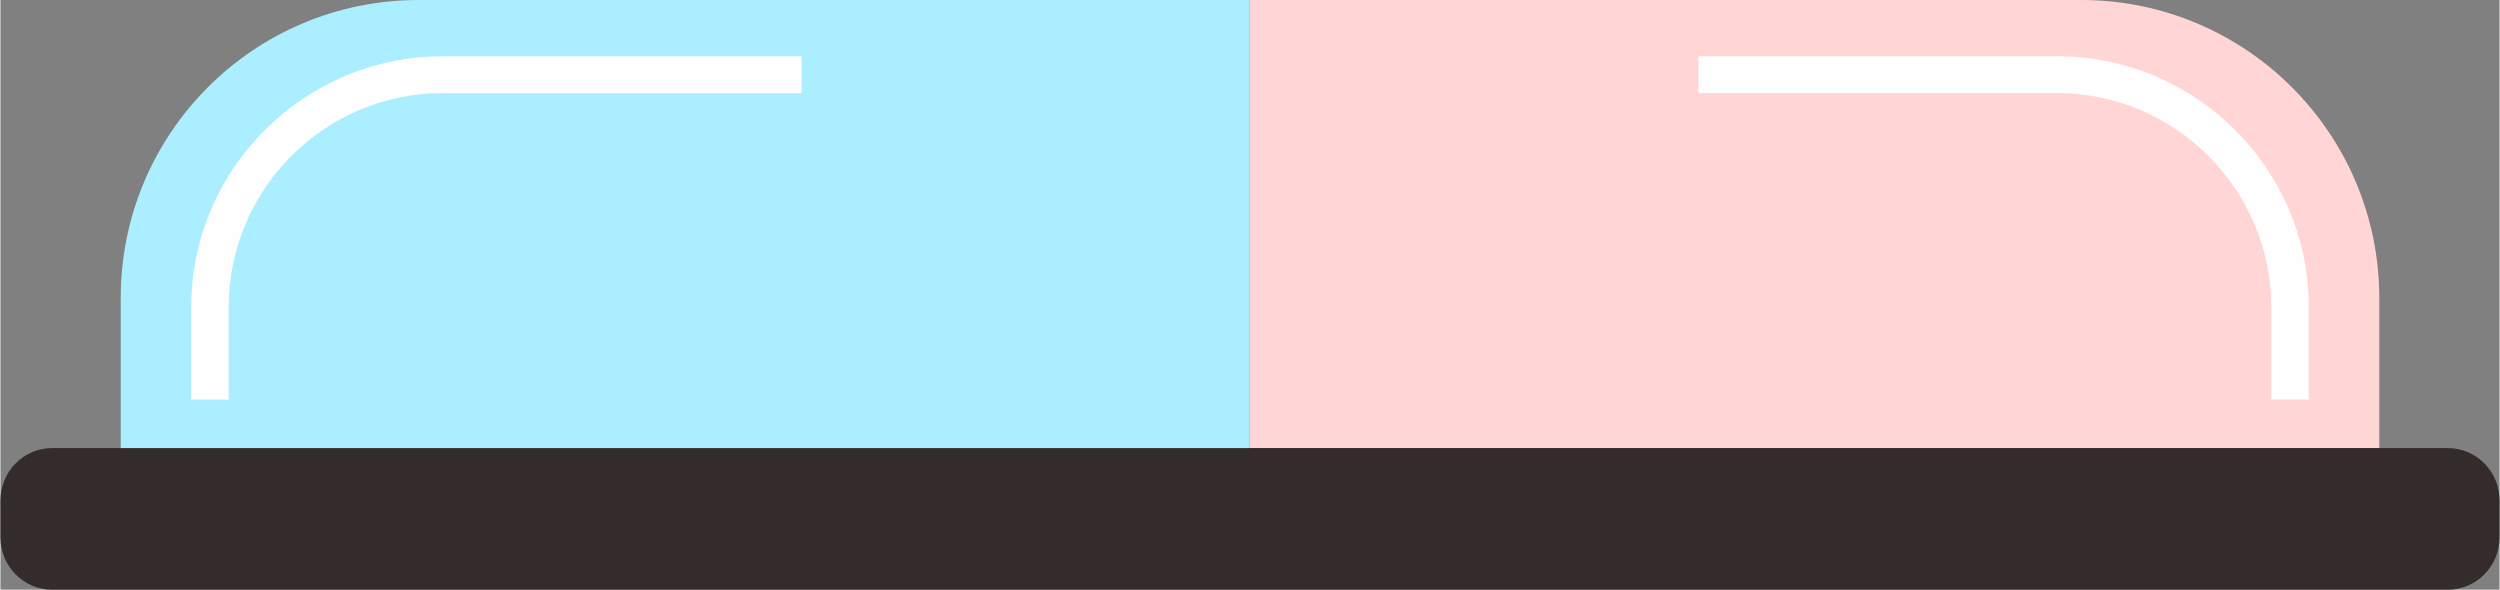
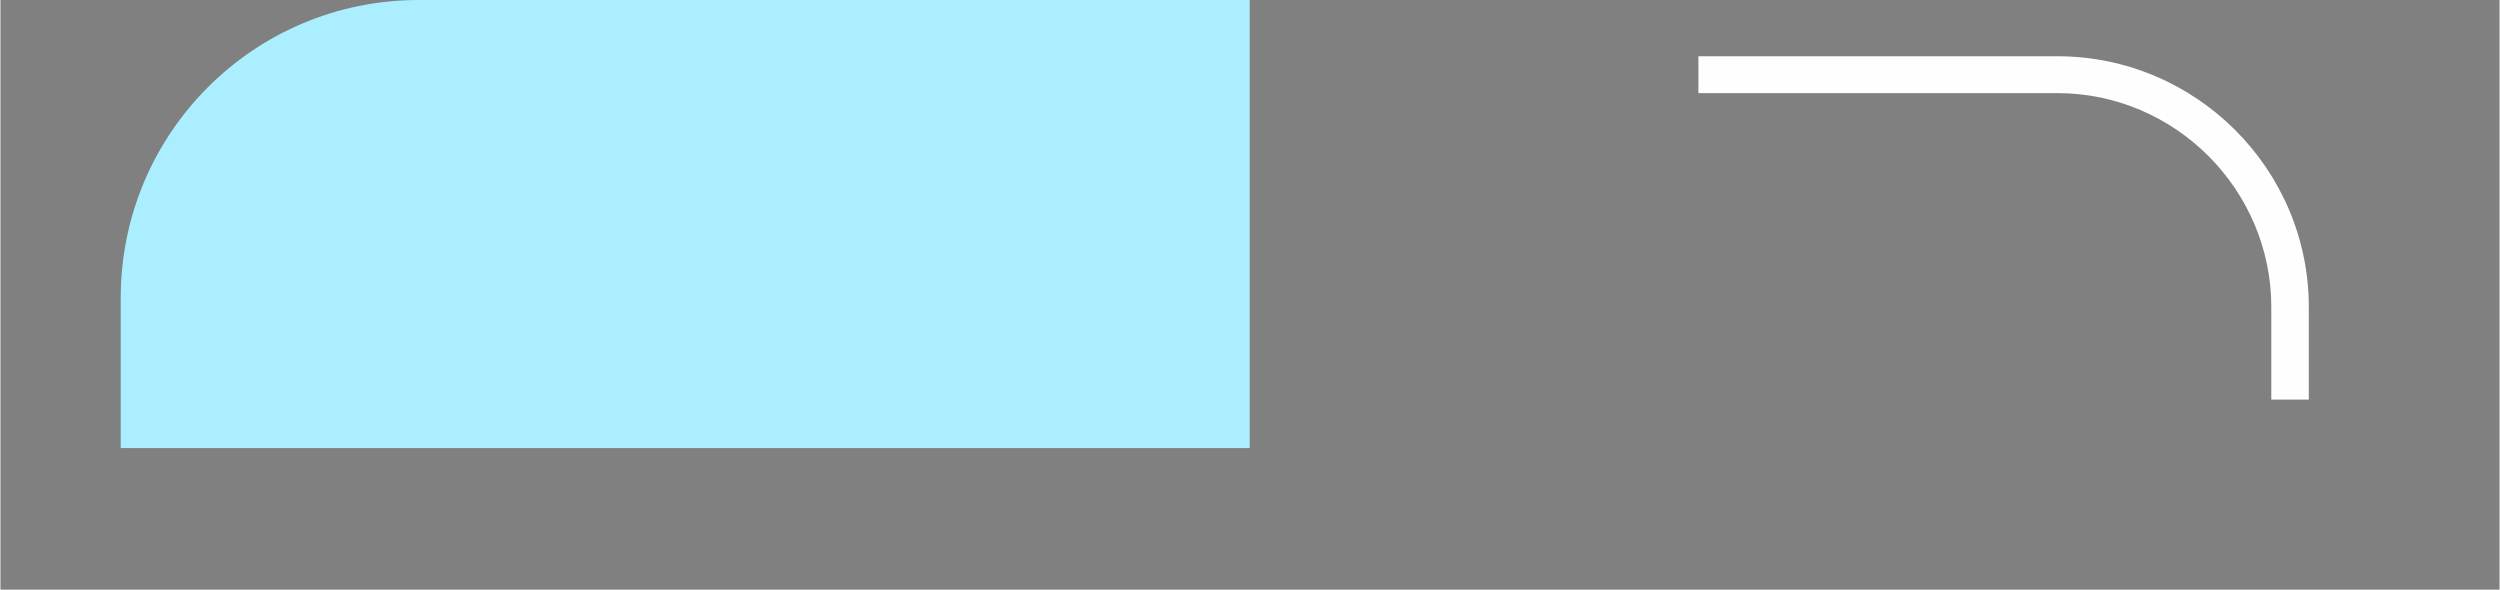
<svg xmlns="http://www.w3.org/2000/svg" xmlns:ns1="http://www.inkscape.org/namespaces/inkscape" xmlns:ns2="http://sodipodi.sourceforge.net/DTD/sodipodi-0.dtd" xml:space="preserve" width="85.9mm" height="20.262mm" version="1.1" style="shape-rendering:geometricPrecision; text-rendering:geometricPrecision; image-rendering:optimizeQuality; fill-rule:evenodd; clip-rule:evenodd" viewBox="0 0 3865 912" id="svg2" ns1:version="0.48.3.1 r9886" ns2:docname="lzh225-1.svg">
  <rect x="0" y="0" width="3865" height="912" fill="#808080" stroke="none" />
  <ns2:namedview pagecolor="#ffffff" bordercolor="#666666" borderopacity="1" objecttolerance="10" gridtolerance="10" guidetolerance="10" ns1:pageopacity="0" ns1:pageshadow="2" ns1:window-width="1440" ns1:window-height="837" id="namedview21" showgrid="false" ns1:zoom="2.6415335" ns1:cx="209.69257" ns1:cy="-6.356527" ns1:window-x="-8" ns1:window-y="-8" ns1:window-maximized="1" ns1:current-layer="svg2" />
  <defs id="defs4">
    <style type="text/css" id="style6">
   
    .fil3 {fill:#FEFEFE;fill-rule:nonzero}
    .fil1 {fill:#332C2B;fill-rule:nonzero}
    .fil0 {fill:#E1272B;fill-rule:nonzero}
    .fil2 {fill:#2E98B4;fill-rule:nonzero}
   
  </style>
  </defs>
  <g id="shape" ns1:label="#g3014" style="fill:#ffd5d5">
-     <path class="fil0" d="m 3218,0 -1286,0 0,693 1747,0 0,-232 C 3679,206 3472,0 3218,0 z" id="path10" ns1:connector-curvature="0" style="fill:#ffd5d5;fill-rule:nonzero" />
-   </g>
+     </g>
  <g id="shadow" ns1:label="#g3017">
-     <path class="fil1" d="M 3785,912 80,912 C 36,912 0,876 0,831 l 0,-57 c 0,-45 36,-81 80,-81 l 3705,0 c 44,0 80,36 80,81 l 0,57 c 0,45 -36,81 -80,81 z" id="path12" ns1:connector-curvature="0" style="fill:#332c2b;fill-rule:nonzero" />
-   </g>
+     </g>
  <g id="light" ns1:label="#g3011" style="fill:#aaeeff">
    <path class="fil2" d="M 1932,0 647,0 C 392,0 186,206 186,461 l 0,232 1746,0 0,-693 z" id="path14" ns1:connector-curvature="0" style="fill:#aaeeff;fill-rule:nonzero" />
  </g>
  <g id="hlight" ns1:label="#g3006">
    <g id="_1811642862592">
-       <path class="fil3" d="m 353,618 -58,0 0,-143 C 295,261 470,87 684,87 l 555,0 0,57 -555,0 C 501,144 353,293 353,475 l 0,143 z" id="path17" ns1:connector-curvature="0" style="fill:#fefefe;fill-rule:nonzero" />
      <path class="fil3" d="m 3570,618 -58,0 0,-143 c 0,-182 -149,-331 -331,-331 l -555,0 0,-57 555,0 c 214,0 389,174 389,388 l 0,143 z" id="path19" ns1:connector-curvature="0" style="fill:#fefefe;fill-rule:nonzero" />
    </g>
  </g>
</svg>